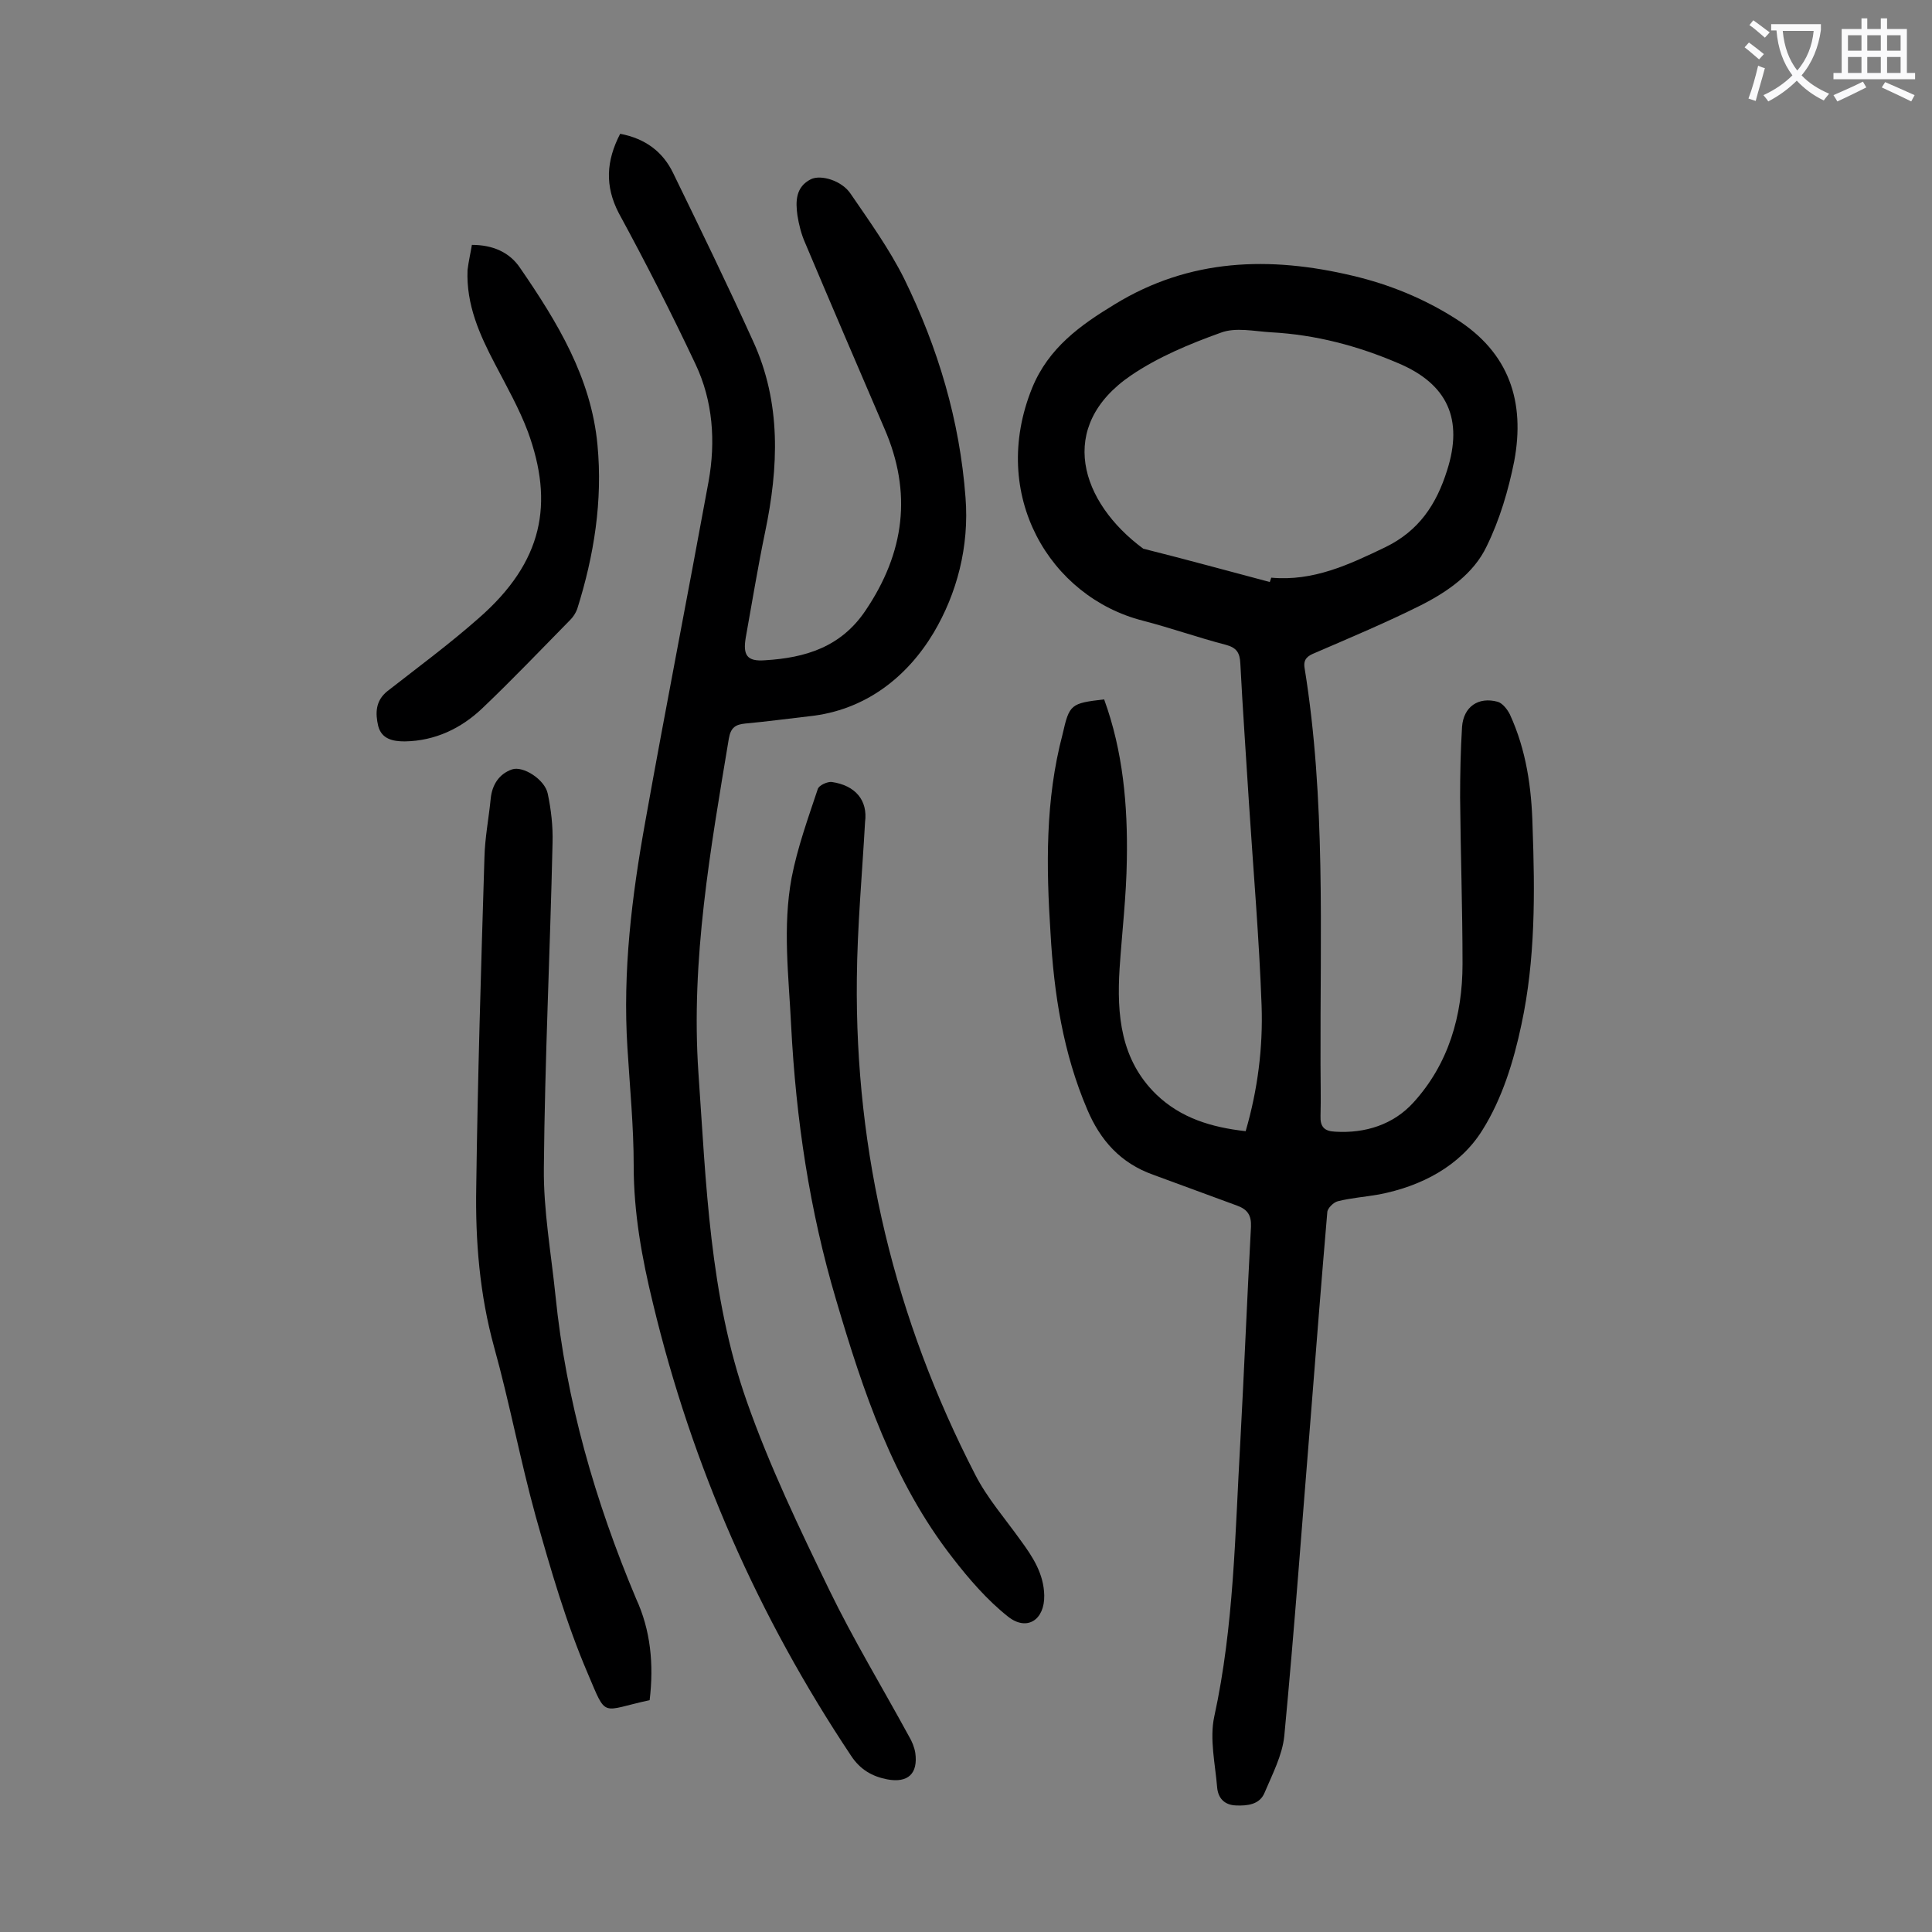
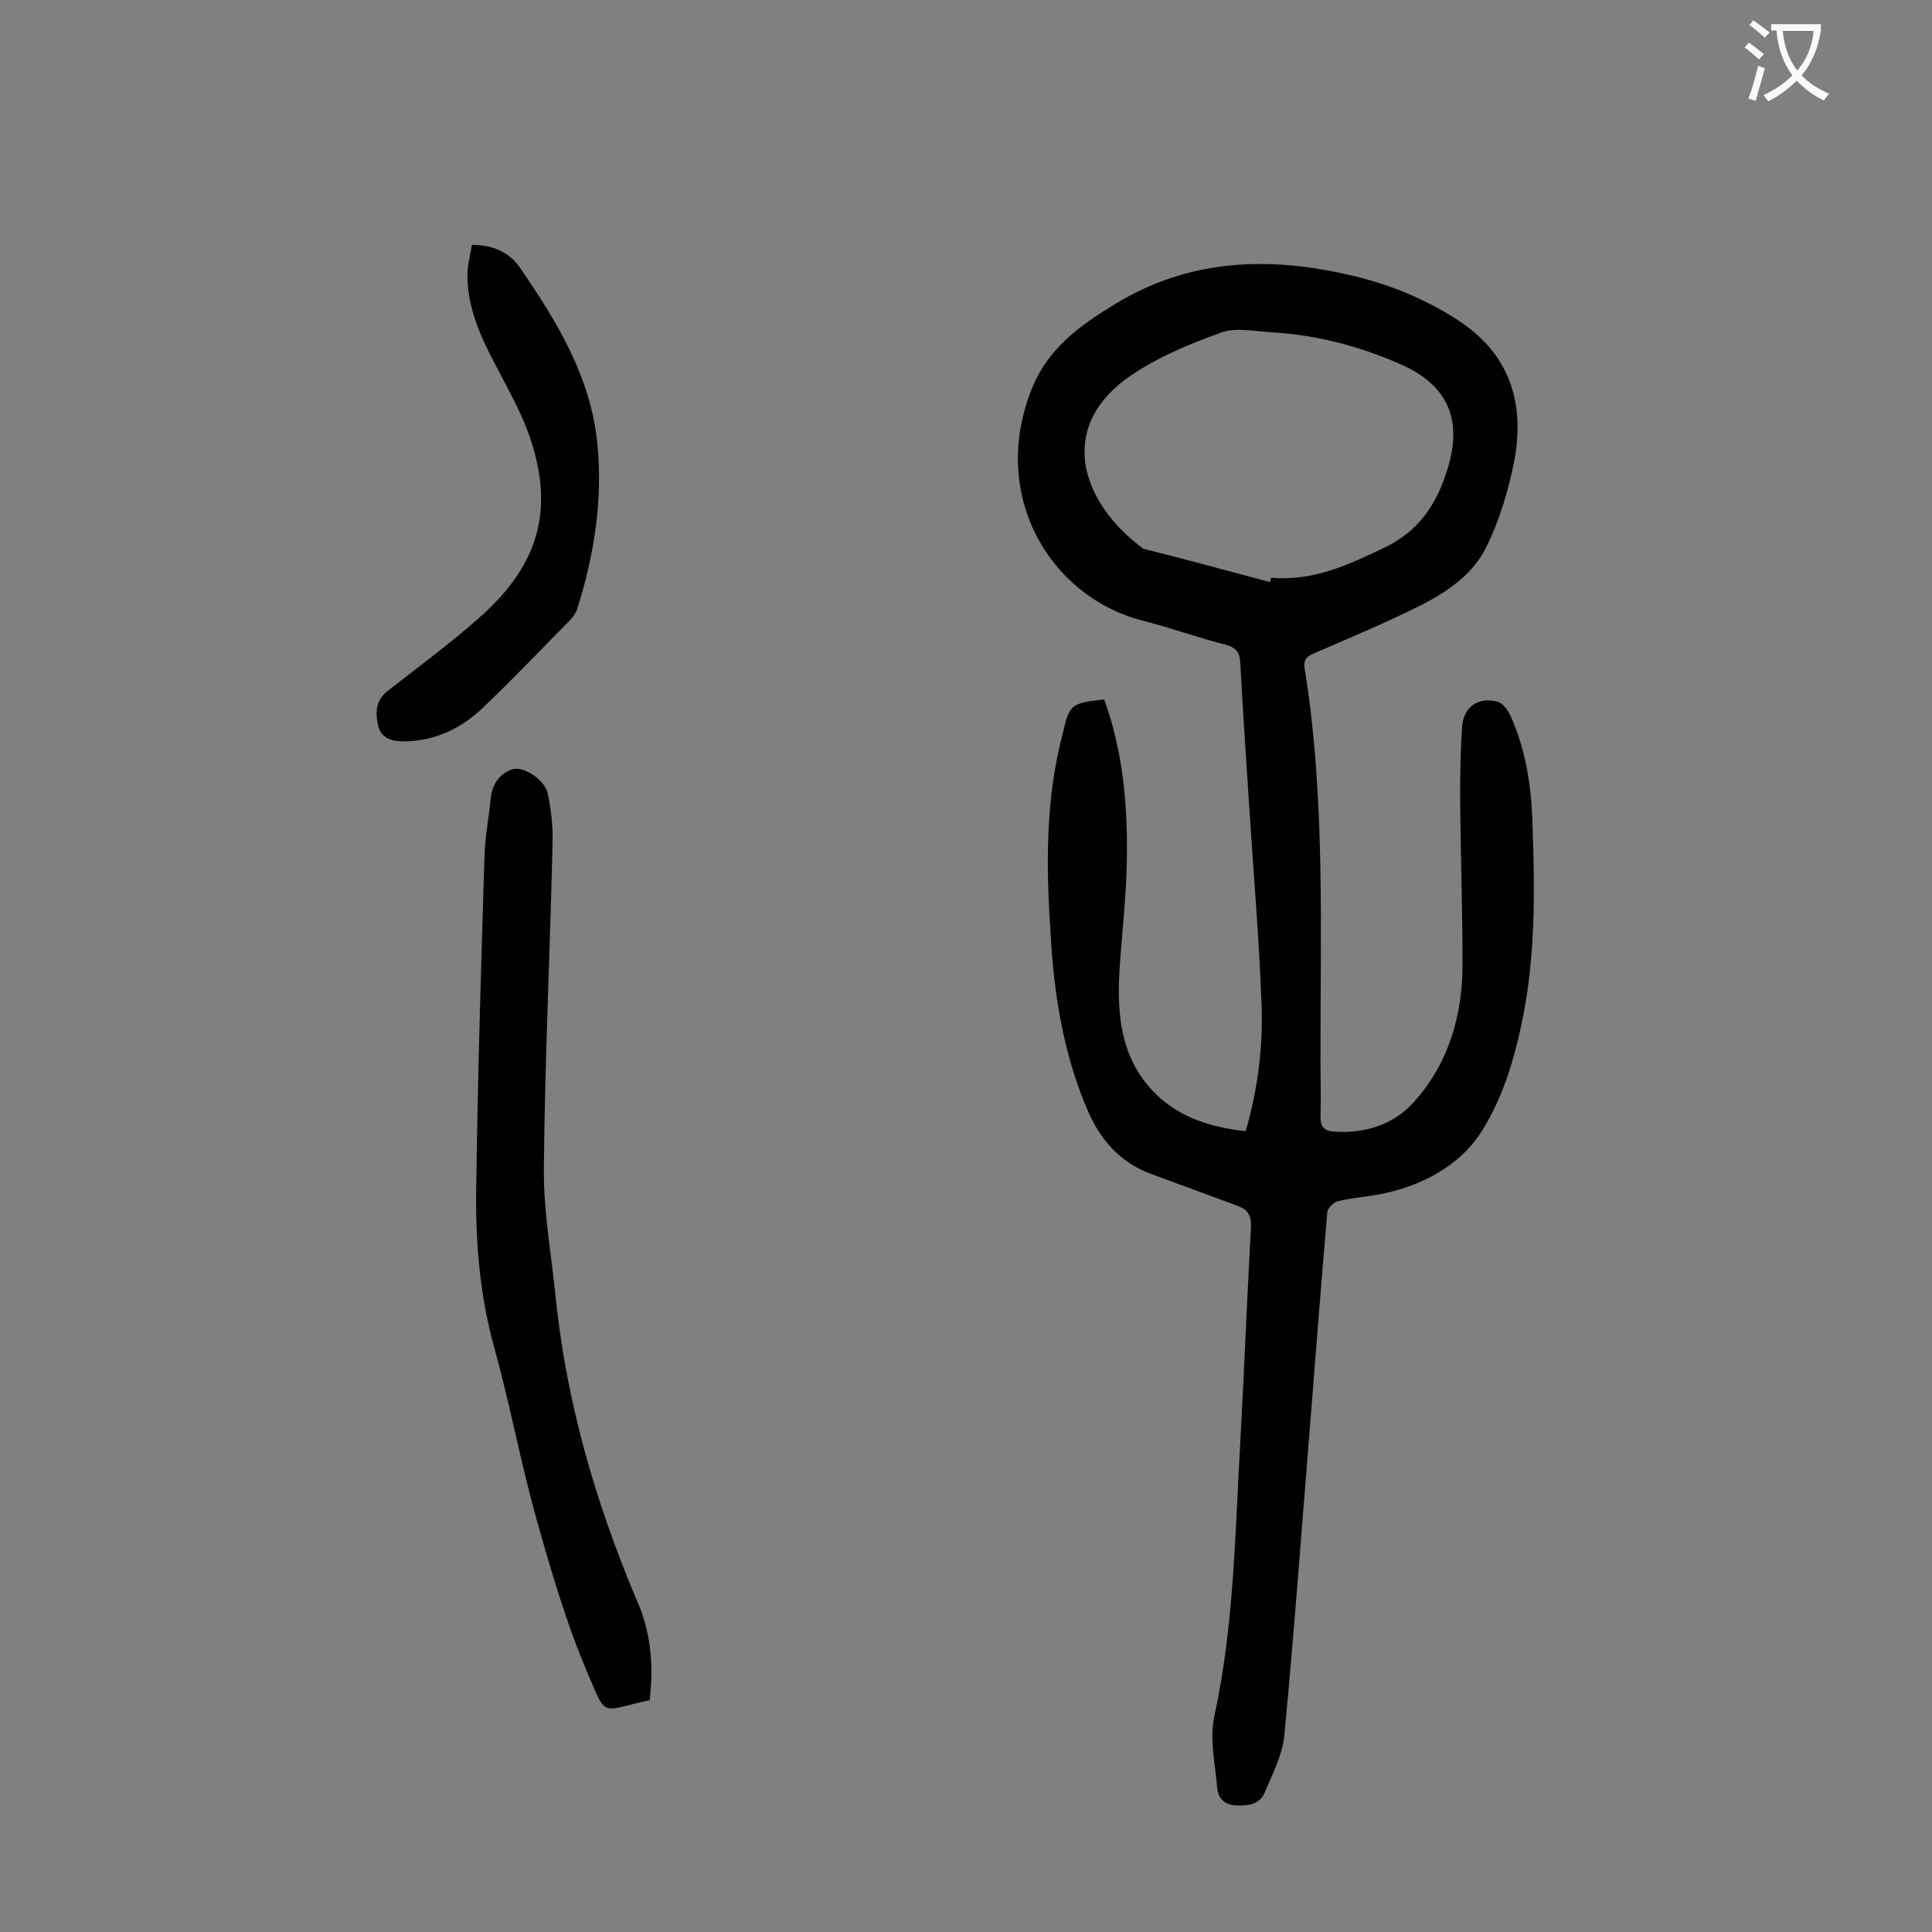
<svg xmlns="http://www.w3.org/2000/svg" enable-background="new 0 0 400 400" viewBox="0 0 400 400">
  <rect x="0" y="0" width="400" height="400" fill="#808080" stroke="none" />
  <g fill="#000001">
    <path d="m228.6 144.8c3.9 10.7 4.9 21.9 4.7 33.2-.1 7.5-1 15-1.5 22.5-.6 9.6.2 18.9 7.6 26.1 5.1 4.9 11.4 6.8 18.5 7.6 2.5-8.6 3.6-17.3 3.3-26-.5-13.9-1.7-27.8-2.6-41.7-.6-9.7-1.3-19.4-1.8-29.1-.1-2.3-.8-3.3-3-3.9-5.8-1.5-11.4-3.5-17.2-5-19.2-4.9-31.9-26-22.9-48.2 3.4-8.3 10-13 17.1-17.3 15.5-9.5 32.1-10 49.3-5.9 7.6 1.8 14.7 4.7 21.3 8.9 11.1 7 14.4 17.2 12.1 29.5-1.2 6-3 12.1-5.7 17.6-2.7 5.7-8.1 9.4-13.6 12.2-7.2 3.6-14.6 6.7-22 9.9-1.5.6-2.4 1.3-2.1 3.1 4.4 27.2 3.2 54.7 3.3 82.1 0 3.5.1 7.1 0 10.6-.1 2.3.8 3.2 3 3.3 6.3.4 12.1-1.5 16.2-6 7.3-8 10.2-18 10.2-28.7 0-11.5-.4-23-.5-34.5 0-4.9.1-9.7.4-14.6.3-4.2 3.4-6.3 7.4-5.2 1 .3 2 1.6 2.5 2.6 3.4 7.4 4.5 15.2 4.7 23.2.5 13.7.6 27.5-2.3 41-1.6 7.6-4 15.4-8.1 21.9-4.6 7.4-12.6 11.6-21.4 13.3-2.8.5-5.7.7-8.5 1.4-.9.2-2.2 1.5-2.2 2.3-1.2 14-2.3 28-3.4 42-1.8 22.1-3.4 44.3-5.5 66.4-.4 4-2.5 8-4.1 11.8-1 2.4-3.5 2.7-5.9 2.6-2.5-.1-3.7-1.6-3.9-3.7-.4-4.9-1.6-10.1-.6-14.7 4.1-18.8 4.3-37.9 5.4-57 .8-14.8 1.4-29.6 2.2-44.4.1-2.4-.7-3.6-2.9-4.4-5.8-2.1-11.6-4.3-17.4-6.4-6.7-2.4-10.9-7.1-13.6-13.5-5-11.7-6.9-24-7.6-36.5-.9-13.8-1.1-27.6 2.5-41.2 1.4-6.2 1.7-6.4 8.6-7.2zm34.3-24.3c.1-.3.2-.6.3-.9 8.7.8 16.1-2.7 23.6-6.3 7-3.4 10.6-8.9 12.8-15.9 3.4-10.6.1-17.9-10.1-22.2-8.4-3.6-17.1-5.9-26.3-6.4-3.5-.2-7.4-1.1-10.5.1-6.4 2.3-12.9 5-18.5 8.8-15.6 10.6-10.5 26.3 2.5 35.9 8.8 2.2 17.5 4.6 26.2 6.9z" />
-     <path d="m128.4 27.7c5.3 1 8.9 3.8 11 8.2 5.6 11.5 11.2 23 16.5 34.7 5.9 12.8 5.3 26.2 2.5 39.6-1.5 7.2-2.7 14.6-4 21.8-.6 3.6.2 5 4 4.7 8.3-.5 15.7-2.7 20.8-10.3 8.1-12 9.7-24.4 3.9-37.7-5.5-12.8-11-25.6-16.4-38.4-.8-1.8-1.3-3.8-1.6-5.7-.4-2.9-.4-5.9 2.8-7.5 2.1-1 6.4.3 8.2 3 3.9 5.7 8 11.4 11.1 17.6 7 14.3 11.5 29.3 12.7 45.3.8 10.2-1.8 19.9-6.6 28-5.5 9.2-14.2 16.1-25.8 17.3-4.4.5-8.8 1.1-13.2 1.5-2 .2-3 .8-3.4 3.1-3.8 22.9-7.9 45.8-6.3 69.2 1.6 22.9 2.3 46.1 10 68 4.7 13.4 10.9 26.3 17.1 39.1 5 10.3 11 20.2 16.5 30.3.6 1 1.1 2.2 1.3 3.4.6 4.3-1.5 6.3-5.8 5.5-3.1-.6-5.6-2-7.5-4.9-19.2-28.8-32.9-59.9-41-93.6-2.3-9.4-4-18.8-4-28.5 0-8.2-.8-16.3-1.3-24.5-1-15.8.9-31.3 3.7-46.8 4.2-23.5 8.8-46.9 13.1-70.4 1.5-8.3.9-16.7-2.7-24.3-5-10.6-10.3-21-15.9-31.3-2.9-5.6-2.6-10.8.3-16.4z" />
    <path d="m134.5 352c-10.2 2.2-8.8 3.9-12.8-5.5-4.5-10.5-7.7-21.6-10.8-32.6-3.2-11.6-5.4-23.5-8.6-35-3-10.9-3.9-22-3.7-33.1.3-22.8 1-45.5 1.7-68.3.1-4.1.9-8.1 1.3-12.2.3-2.9 1.8-5.1 4.4-6 2.3-.8 6.8 2.1 7.4 5 .7 3.3 1.1 6.8 1 10.2-.5 22.4-1.6 44.8-1.8 67.3-.1 8.8 1.5 17.6 2.4 26.4 2.2 21.8 8.2 42.6 16.7 62.8 3 6.5 3.7 13.6 2.8 21z" />
-     <path d="m179.1 170.2c-.6 10.8-1.6 21.6-1.7 32.4-.4 36.2 7.9 70.5 24.5 102.7 2.5 4.9 6.2 9.1 9.4 13.6 2.5 3.4 4.8 6.9 4.9 11.4.1 5.1-3.6 7.5-7.5 4.4-4.3-3.4-8.1-7.8-11.5-12.2-12.3-15.8-18.5-34.4-24.1-53.4-5.5-18.5-8.3-37.4-9.3-56.7-.5-10.3-1.8-20.5.1-30.7 1.2-6.2 3.4-12.3 5.4-18.3.2-.8 2-1.6 2.9-1.5 4.9.7 7.5 3.8 6.9 8.3z" />
    <path d="m97.7 50.7c4.3 0 7.8 1.5 10 4.8 7.7 11.2 14.7 22.7 16 36.6 1.1 11.6-.7 22.9-4.2 34-.3.8-.8 1.6-1.4 2.2-6 6.1-12 12.4-18.2 18.3-4.4 4.2-9.8 6.8-16.1 6.9-2.5 0-4.8-.5-5.5-3.2-.6-2.6-.6-5.2 1.9-7.2 6.4-5 12.9-9.8 18.9-15.1 13.4-11.7 15.6-23.8 10.2-38.6-1.8-4.8-4.4-9.4-6.8-14-3.2-6.1-6-12.3-5.7-19.5.2-1.7.6-3.4.9-5.2z" />
  </g>
  <path d="m362.1 8.8c1.1.8 2.1 1.6 3.1 2.4l-1 1.1c-1.3-1.1-2.3-2-3-2.5zm1.9 4.8c.5.2.9.4 1.4.5-.6 2.3-1.3 4.5-1.9 6.8l-1.5-.5c.8-2.1 1.4-4.3 2-6.8zm-1-9.4c1.3.9 2.4 1.8 3.4 2.5l-1 1.1c-1.4-1.2-2.4-2.1-3.2-2.6zm3.7 2.2v-1.4h10.3v1.2c-.5 3.6-1.8 6.8-4 9.4 1.5 1.6 3.4 2.8 5.7 3.8-.3.4-.7.8-1.1 1.4-2.3-1.1-4.1-2.5-5.6-4.1-1.6 1.6-3.6 3.1-5.9 4.3-.3-.5-.7-.9-1-1.3 2.4-1.1 4.4-2.5 6-4.1-1.9-2.5-3-5.6-3.3-9.3h-1.1zm8.8 0h-6.4c.3 3.3 1.3 6 3 8.2 2-2.3 3.1-5.1 3.4-8.2z" fill="#fafafb" />
-   <path d="m385.3 3.8h1.3v2.2h2.8v-2.2h1.3v2.2h4.1v9.1h1.7v1.3h-16.9v-1.3h1.7v-9.1h4.1v-2.2zm.4 13.1.7 1.2c-1.8.9-3.8 1.9-6 2.9-.2-.4-.5-.8-.8-1.3 2.3-1 4.3-1.9 6.1-2.8zm-3.1-6.4h2.8v-3.2h-2.8zm0 4.6h2.8v-3.3h-2.8zm4-4.6h2.8v-3.2h-2.8zm0 4.6h2.8v-3.3h-2.8zm3.7 1.9c2.1.9 4.1 1.8 6.1 2.7l-.7 1.3c-2.2-1.1-4.2-2-6.1-2.9zm3.2-9.7h-2.8v3.2h2.8zm-2.8 7.8h2.8v-3.3h-2.8z" fill="#fafafb" />
</svg>